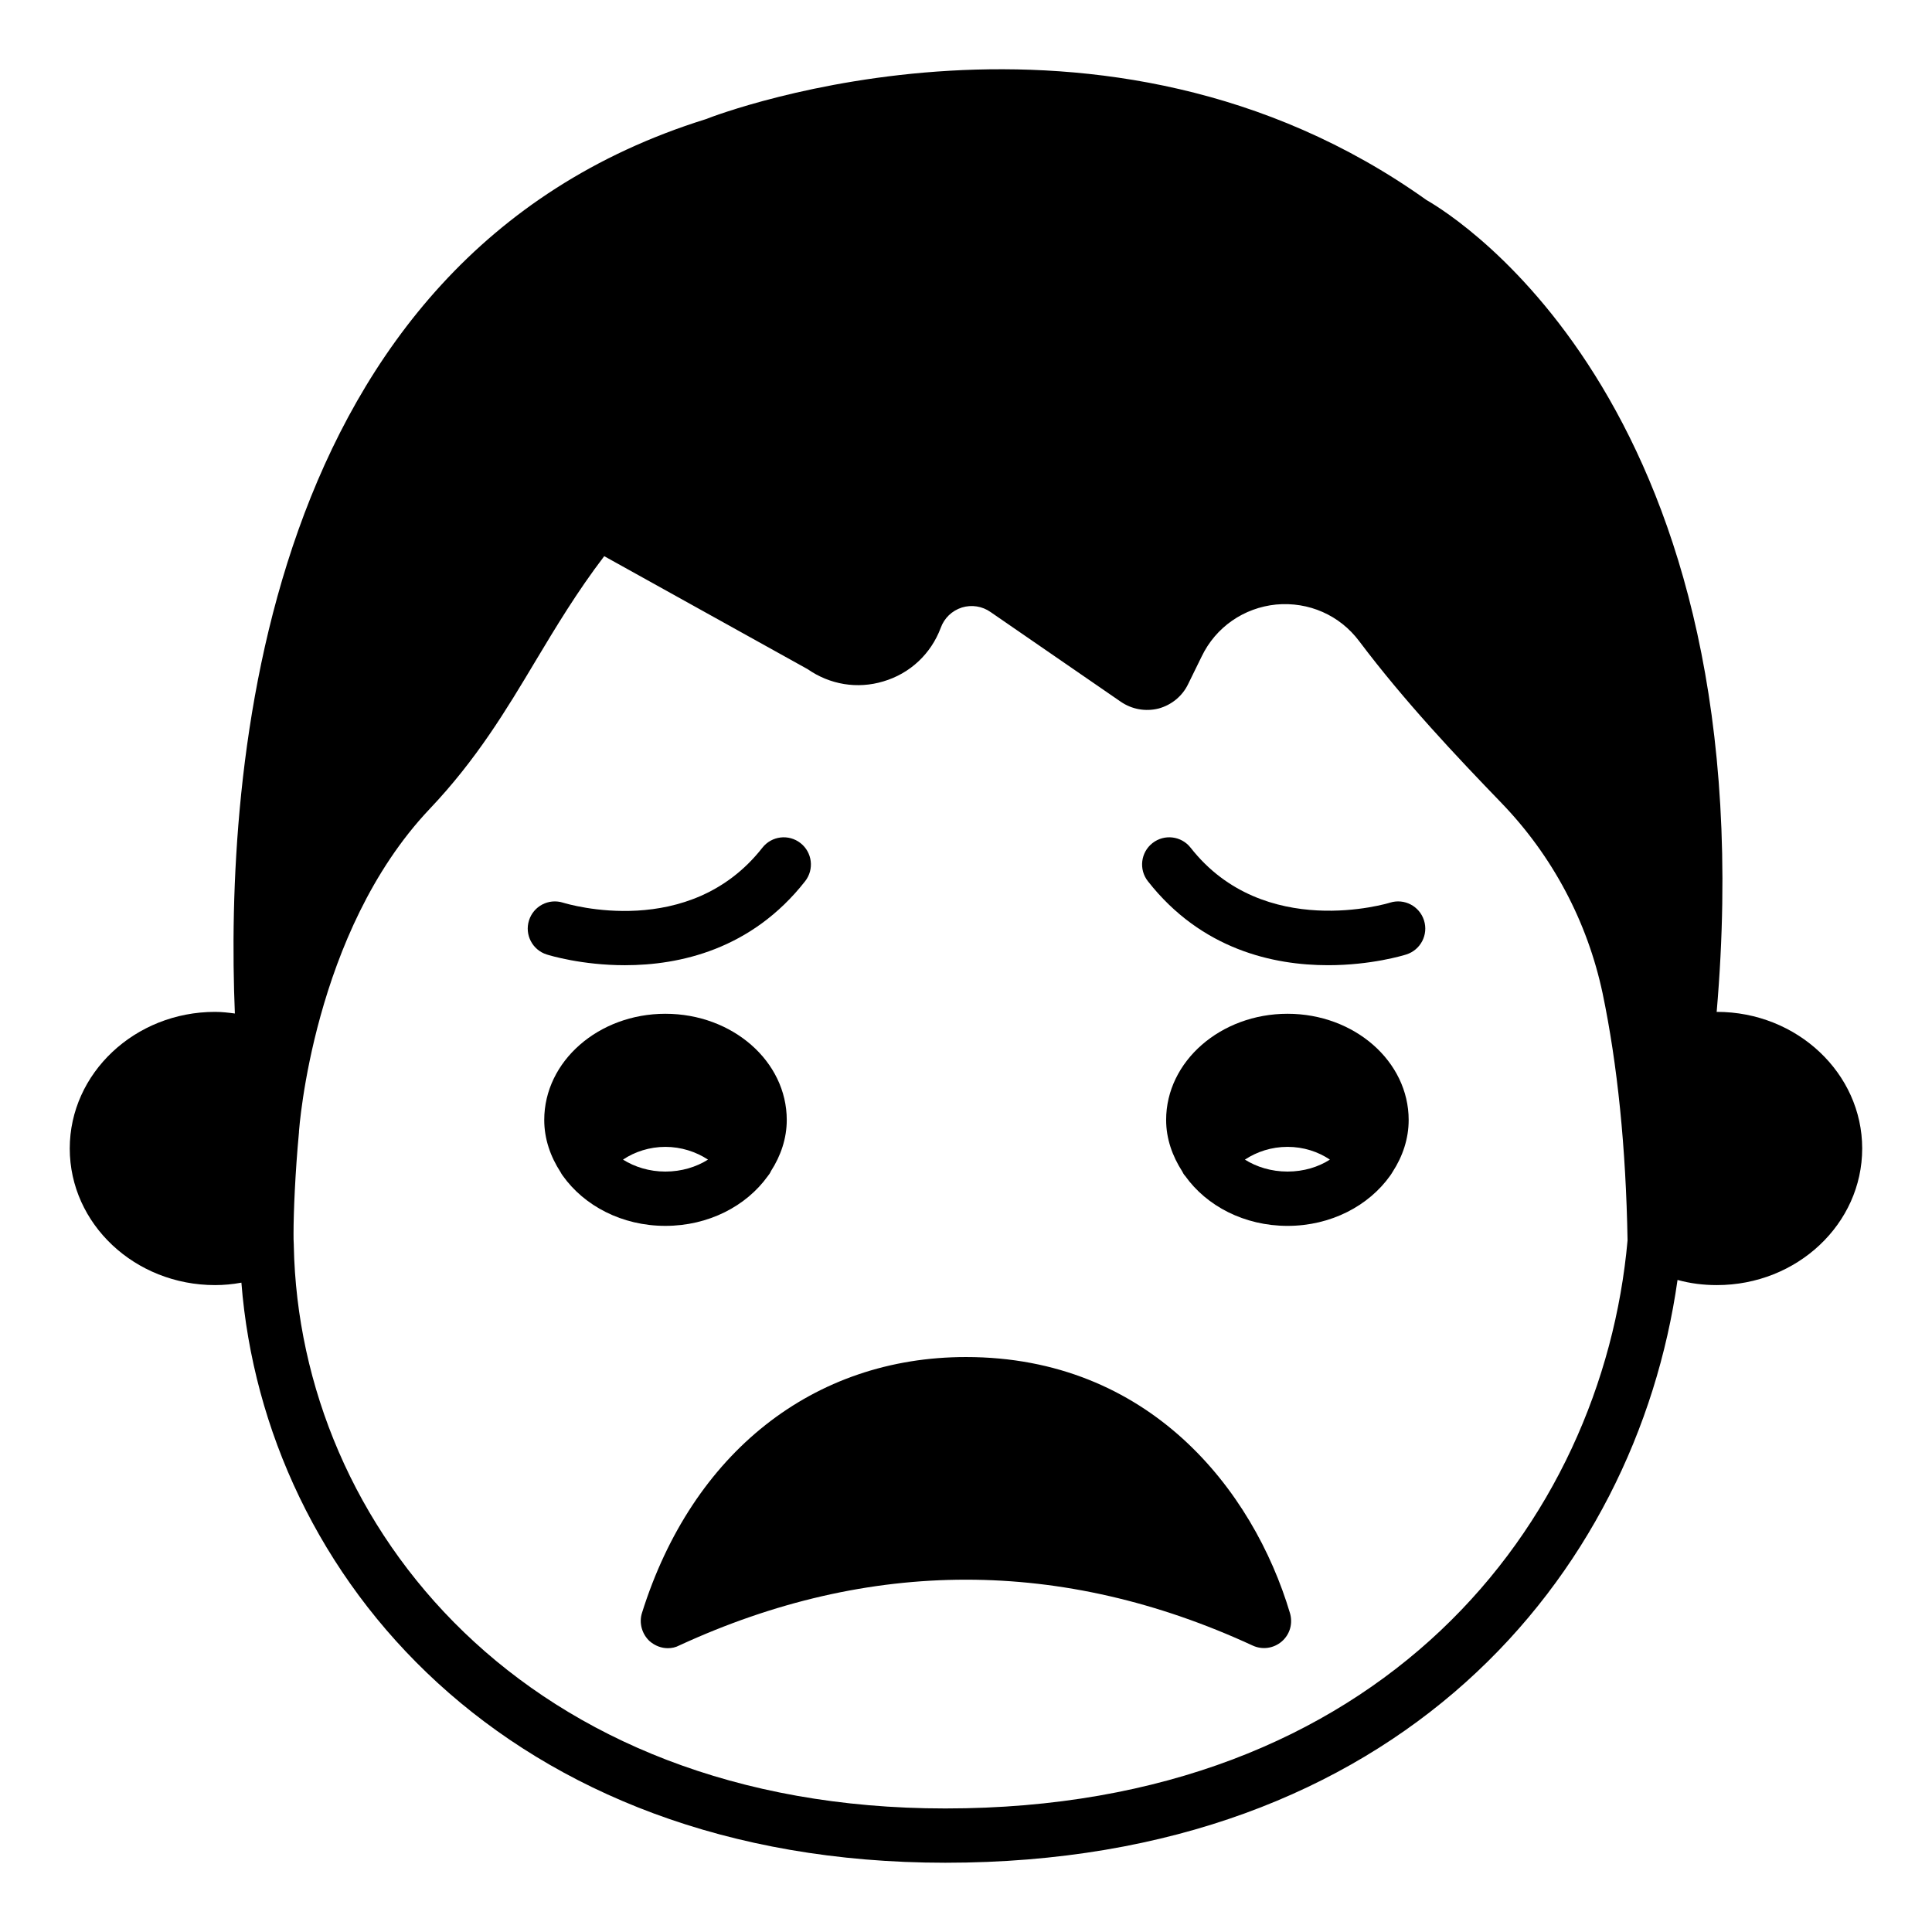
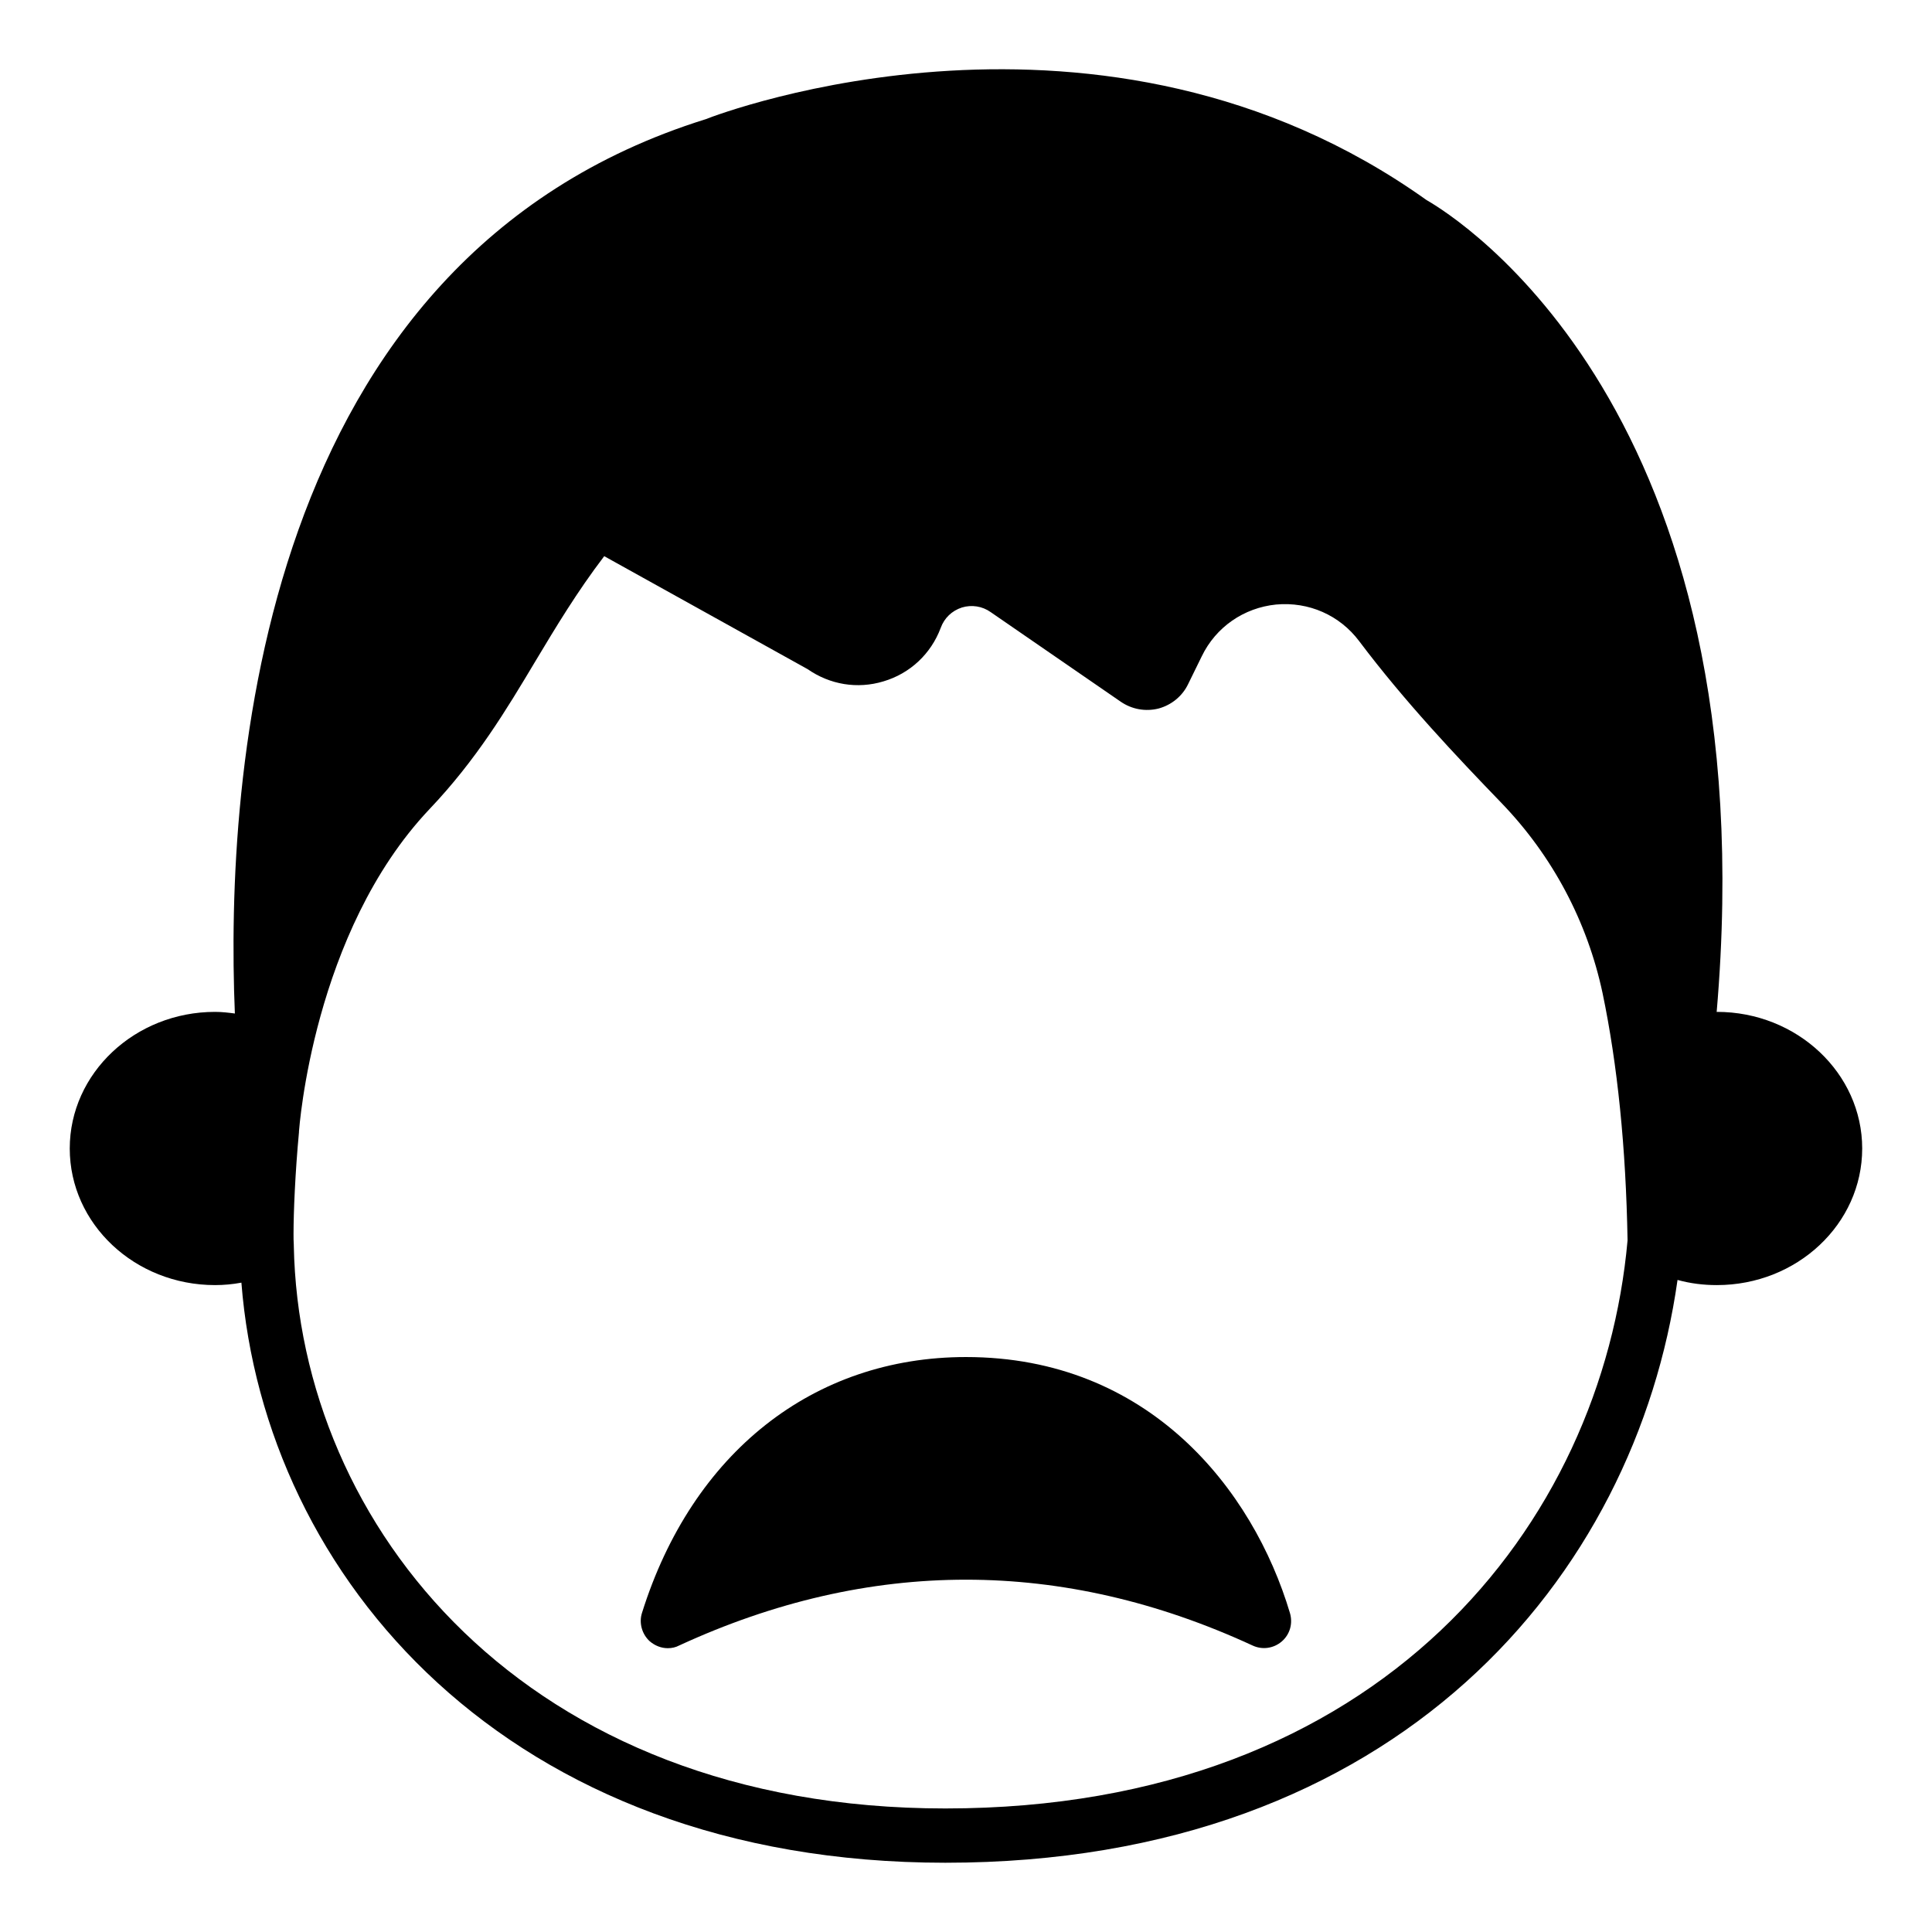
<svg xmlns="http://www.w3.org/2000/svg" fill="#000000" width="800px" height="800px" version="1.1" viewBox="144 144 512 512">
  <g>
    <path d="m599 412.16-0.07 0.07c13.746-159.56-69.168-210.8-76.867-215.2-86.008-61.32-187.27-22.961-191.02-21.449-118.9 37.066-127.39 174.18-124.8 237.01-1.656-0.215-3.383-0.434-5.254-0.434-21.23 0-38.504 16.266-38.504 36.203 0 20.008 17.273 36.203 38.504 36.203 2.305 0 4.68-0.215 6.984-0.648 6.117 77.945 70.461 153.73 186.55 153.73 120.05 0 182.95-76.004 194.04-154.45 3.379 0.934 6.836 1.367 10.434 1.367 21.23 0 38.504-16.195 38.504-36.203 0-19.938-17.273-36.203-38.504-36.203zm-204.48 211.1c-111.41 0-171.22-74.852-172.66-149.13v-0.07-0.145c-0.07-1.008-0.07-1.941-0.07-2.953 0-5.684 0.434-16.195 1.441-26.914v-0.145-0.074c0.07-0.574 3.672-52.684 34.547-85.359 12.523-13.172 20.441-26.414 28.141-39.297 5.398-8.996 11.012-18.352 18.207-27.781l53.906 29.941c5.906 4.106 13.176 5.328 20.082 3.238 7.055-2.086 12.594-7.269 15.188-14.18 0.938-2.59 2.949-4.535 5.613-5.398 2.59-0.793 5.398-0.359 7.629 1.223l34.477 23.75c2.949 2.016 6.551 2.664 10.004 1.801 3.453-0.934 6.332-3.309 7.844-6.477l3.598-7.34c3.742-7.773 11.156-12.883 19.719-13.746 8.637-0.789 16.844 2.809 22.023 9.719 12.023 15.977 25.77 30.516 37.719 42.895 13.531 14.035 22.742 31.453 26.773 50.383 3.957 18.93 6.191 40.953 6.621 65.496-6.695 74.992-65.137 150.56-180.8 150.56z" />
-     <path d="m512.34 383.22c-0.332 0.109-33.379 10.215-52.812-14.566-2.453-3.133-6.973-3.68-10.105-1.227-3.129 2.453-3.676 6.977-1.223 10.105 14.219 18.141 33.316 22.258 47.746 22.258 11.457 0 19.969-2.602 20.742-2.844 3.789-1.203 5.891-5.242 4.688-9.035-1.199-3.789-5.227-5.894-9.035-4.691z" />
-     <path d="m309.62 399.79c14.43 0 33.527-4.121 47.746-22.258 2.453-3.129 1.906-7.652-1.223-10.105-3.141-2.453-7.652-1.906-10.105 1.227-19.293 24.605-51.477 14.977-52.832 14.562-3.809-1.195-7.816 0.914-9.012 4.695-1.203 3.793 0.898 7.832 4.688 9.035 0.77 0.242 9.281 2.844 20.738 2.844z" />
-     <path d="m485.21 412.66c-17.703 0-32.172 12.594-32.172 28.141 0 4.965 1.656 9.574 4.246 13.605 0.215 0.434 0.43 0.859 0.793 1.223 5.688 7.988 15.691 13.242 27.133 13.242 11.516 0 21.52-5.324 27.207-13.316 0.215-0.289 0.43-0.648 0.648-1.004 2.664-4.106 4.246-8.781 4.246-13.746 0-15.551-14.395-28.145-32.102-28.145zm0 41.816c-4.32 0-8.203-1.223-11.301-3.168 3.168-2.086 7.055-3.379 11.301-3.379s8.133 1.293 11.227 3.379c-3.023 1.945-6.91 3.168-11.227 3.168z" />
-     <path d="m347.46 455.7c0.359-0.434 0.648-0.859 0.863-1.367 2.59-4.031 4.176-8.633 4.176-13.531 0-15.547-14.395-28.141-32.172-28.141-17.703 0-32.098 12.594-32.098 28.141 0 5.039 1.656 9.719 4.316 13.816 0.145 0.289 0.359 0.648 0.578 0.934 5.684 7.992 15.691 13.316 27.203 13.316 11.445 0.004 21.449-5.25 27.133-13.168zm-27.133-7.769c4.176 0 8.133 1.293 11.301 3.379-3.094 1.945-6.981 3.168-11.301 3.168-4.246 0-8.133-1.223-11.227-3.168 3.094-2.086 7.055-3.379 11.227-3.379z" />
    <path d="m400 503.63c-40.449 0-72.547 25.336-85.863 67.797-0.863 2.664 0 5.688 2.086 7.559 1.367 1.148 3.023 1.801 4.75 1.801 1.078 0 2.086-0.219 3.023-0.719 50.453-23.246 101.55-23.246 151.93 0 2.59 1.223 5.613 0.789 7.773-1.078 2.16-1.875 2.949-4.75 2.16-7.484-9.789-32.824-37.426-67.875-85.863-67.875z" />
  </g>
</svg>